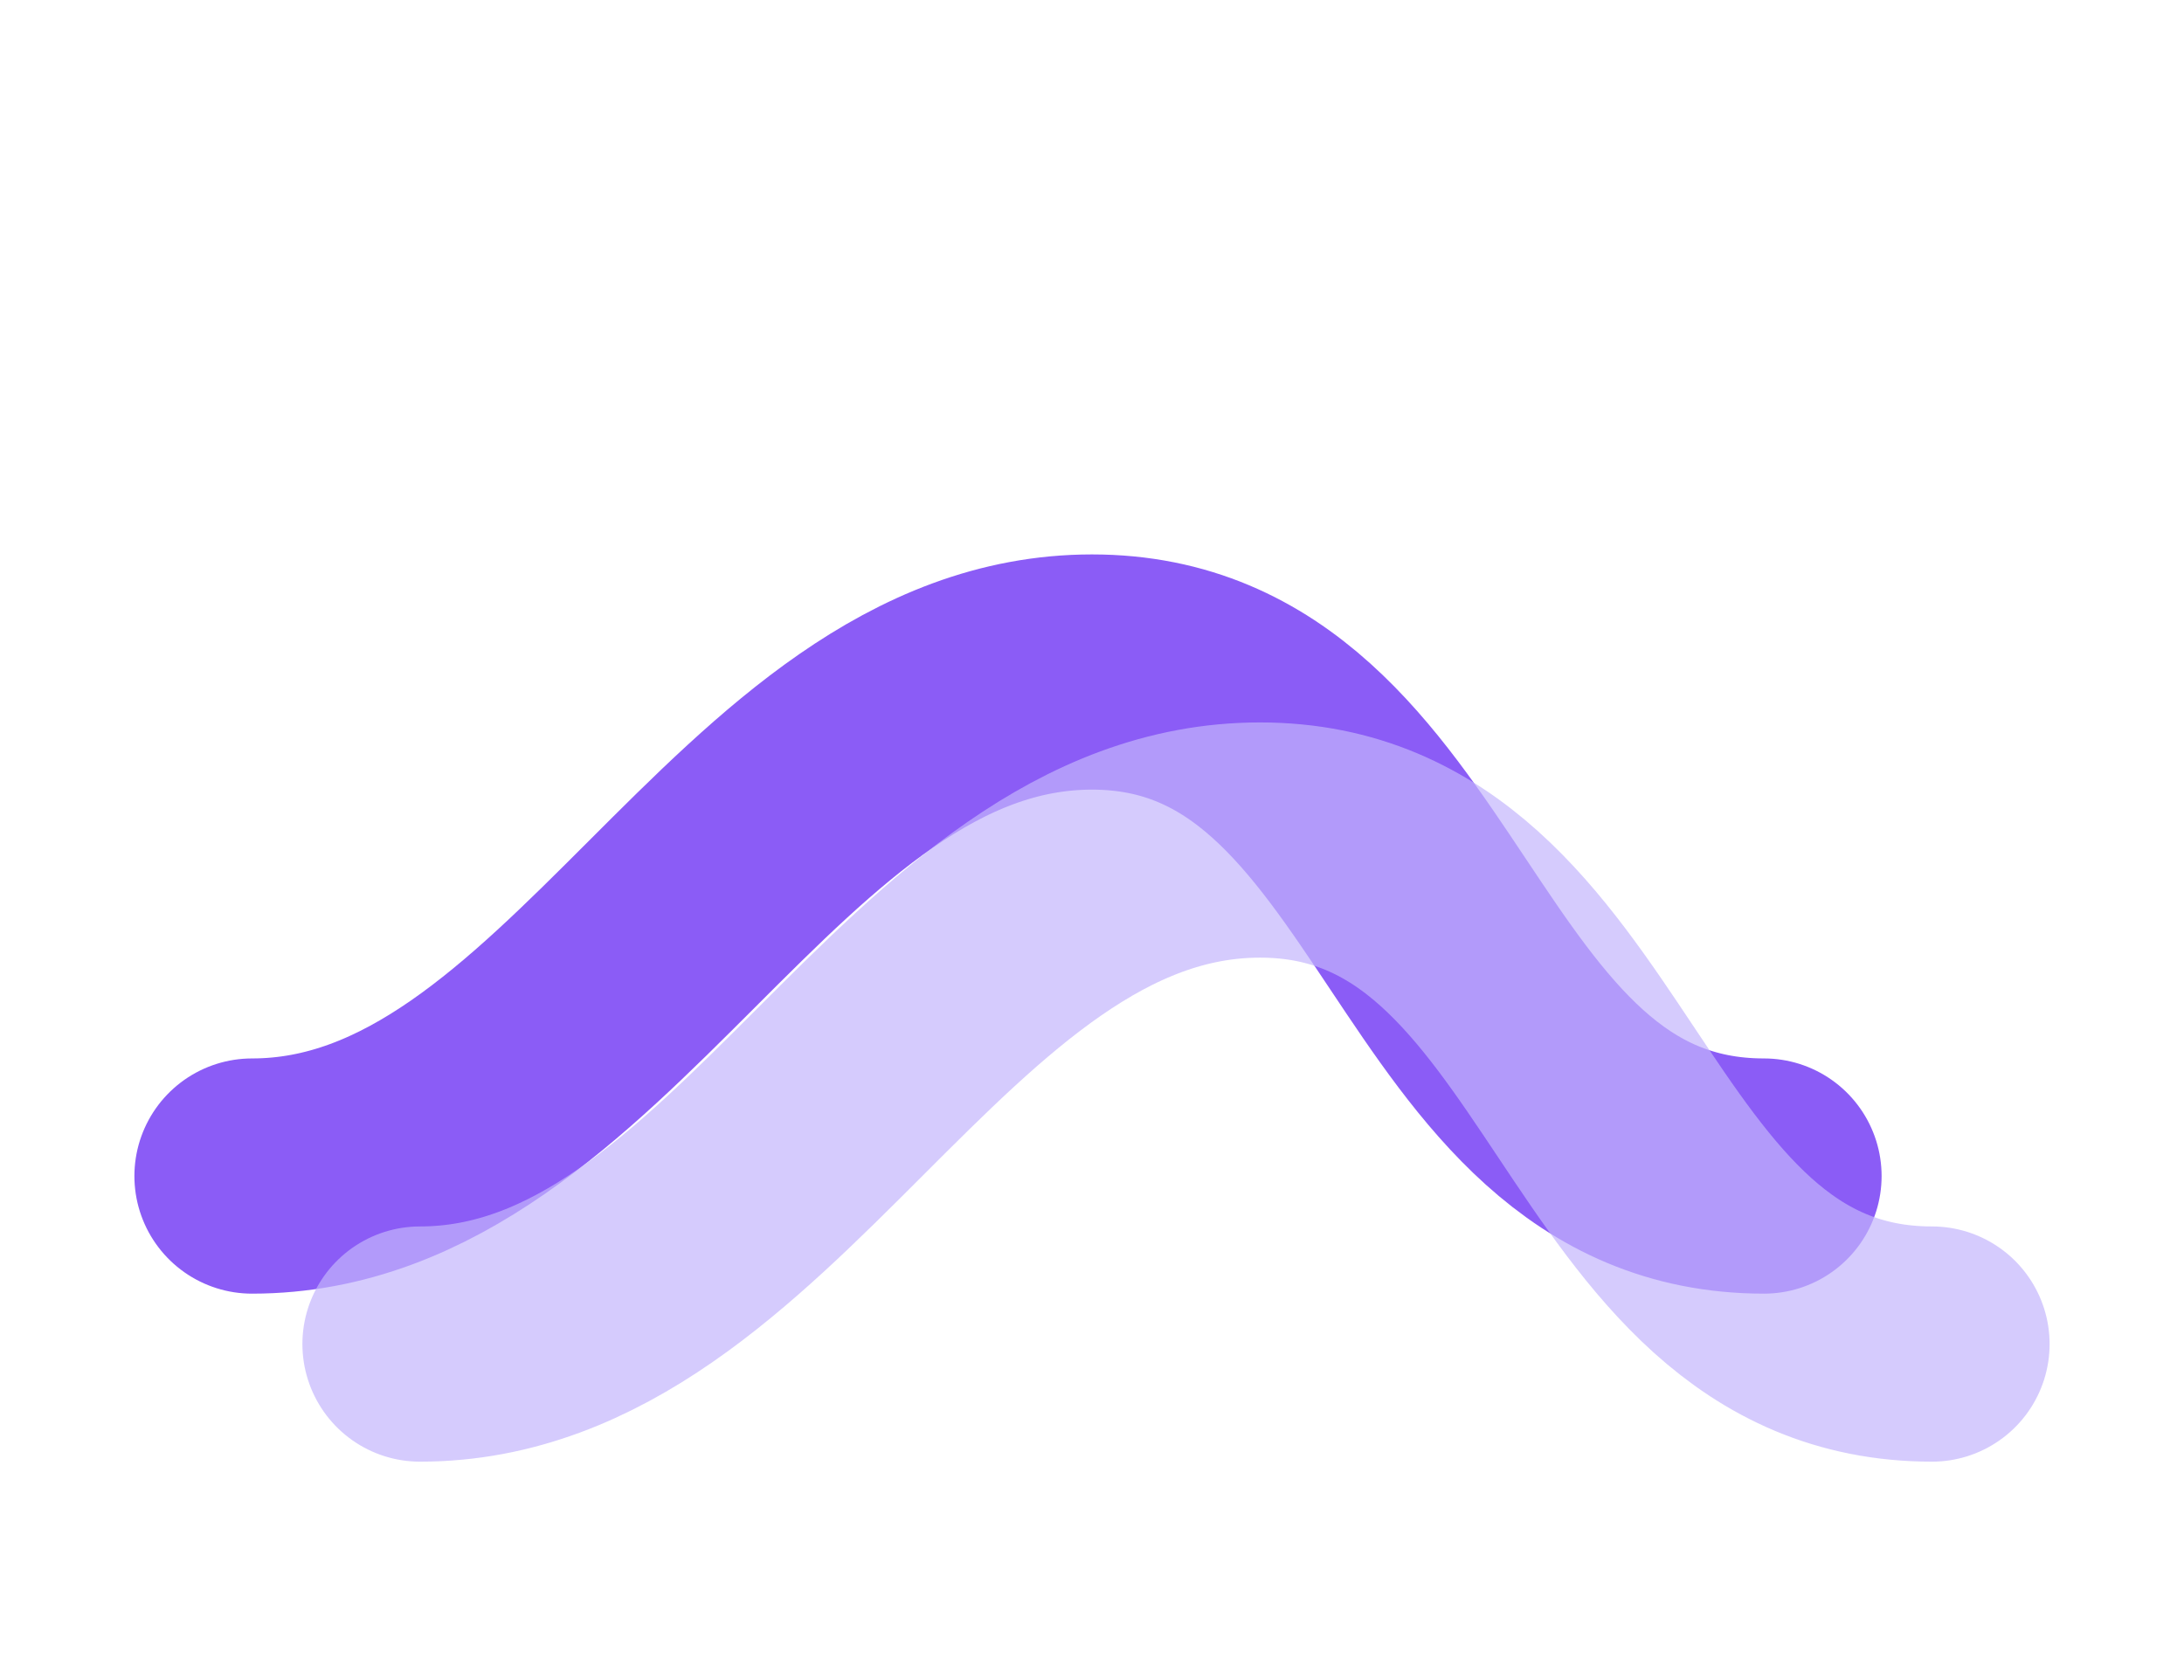
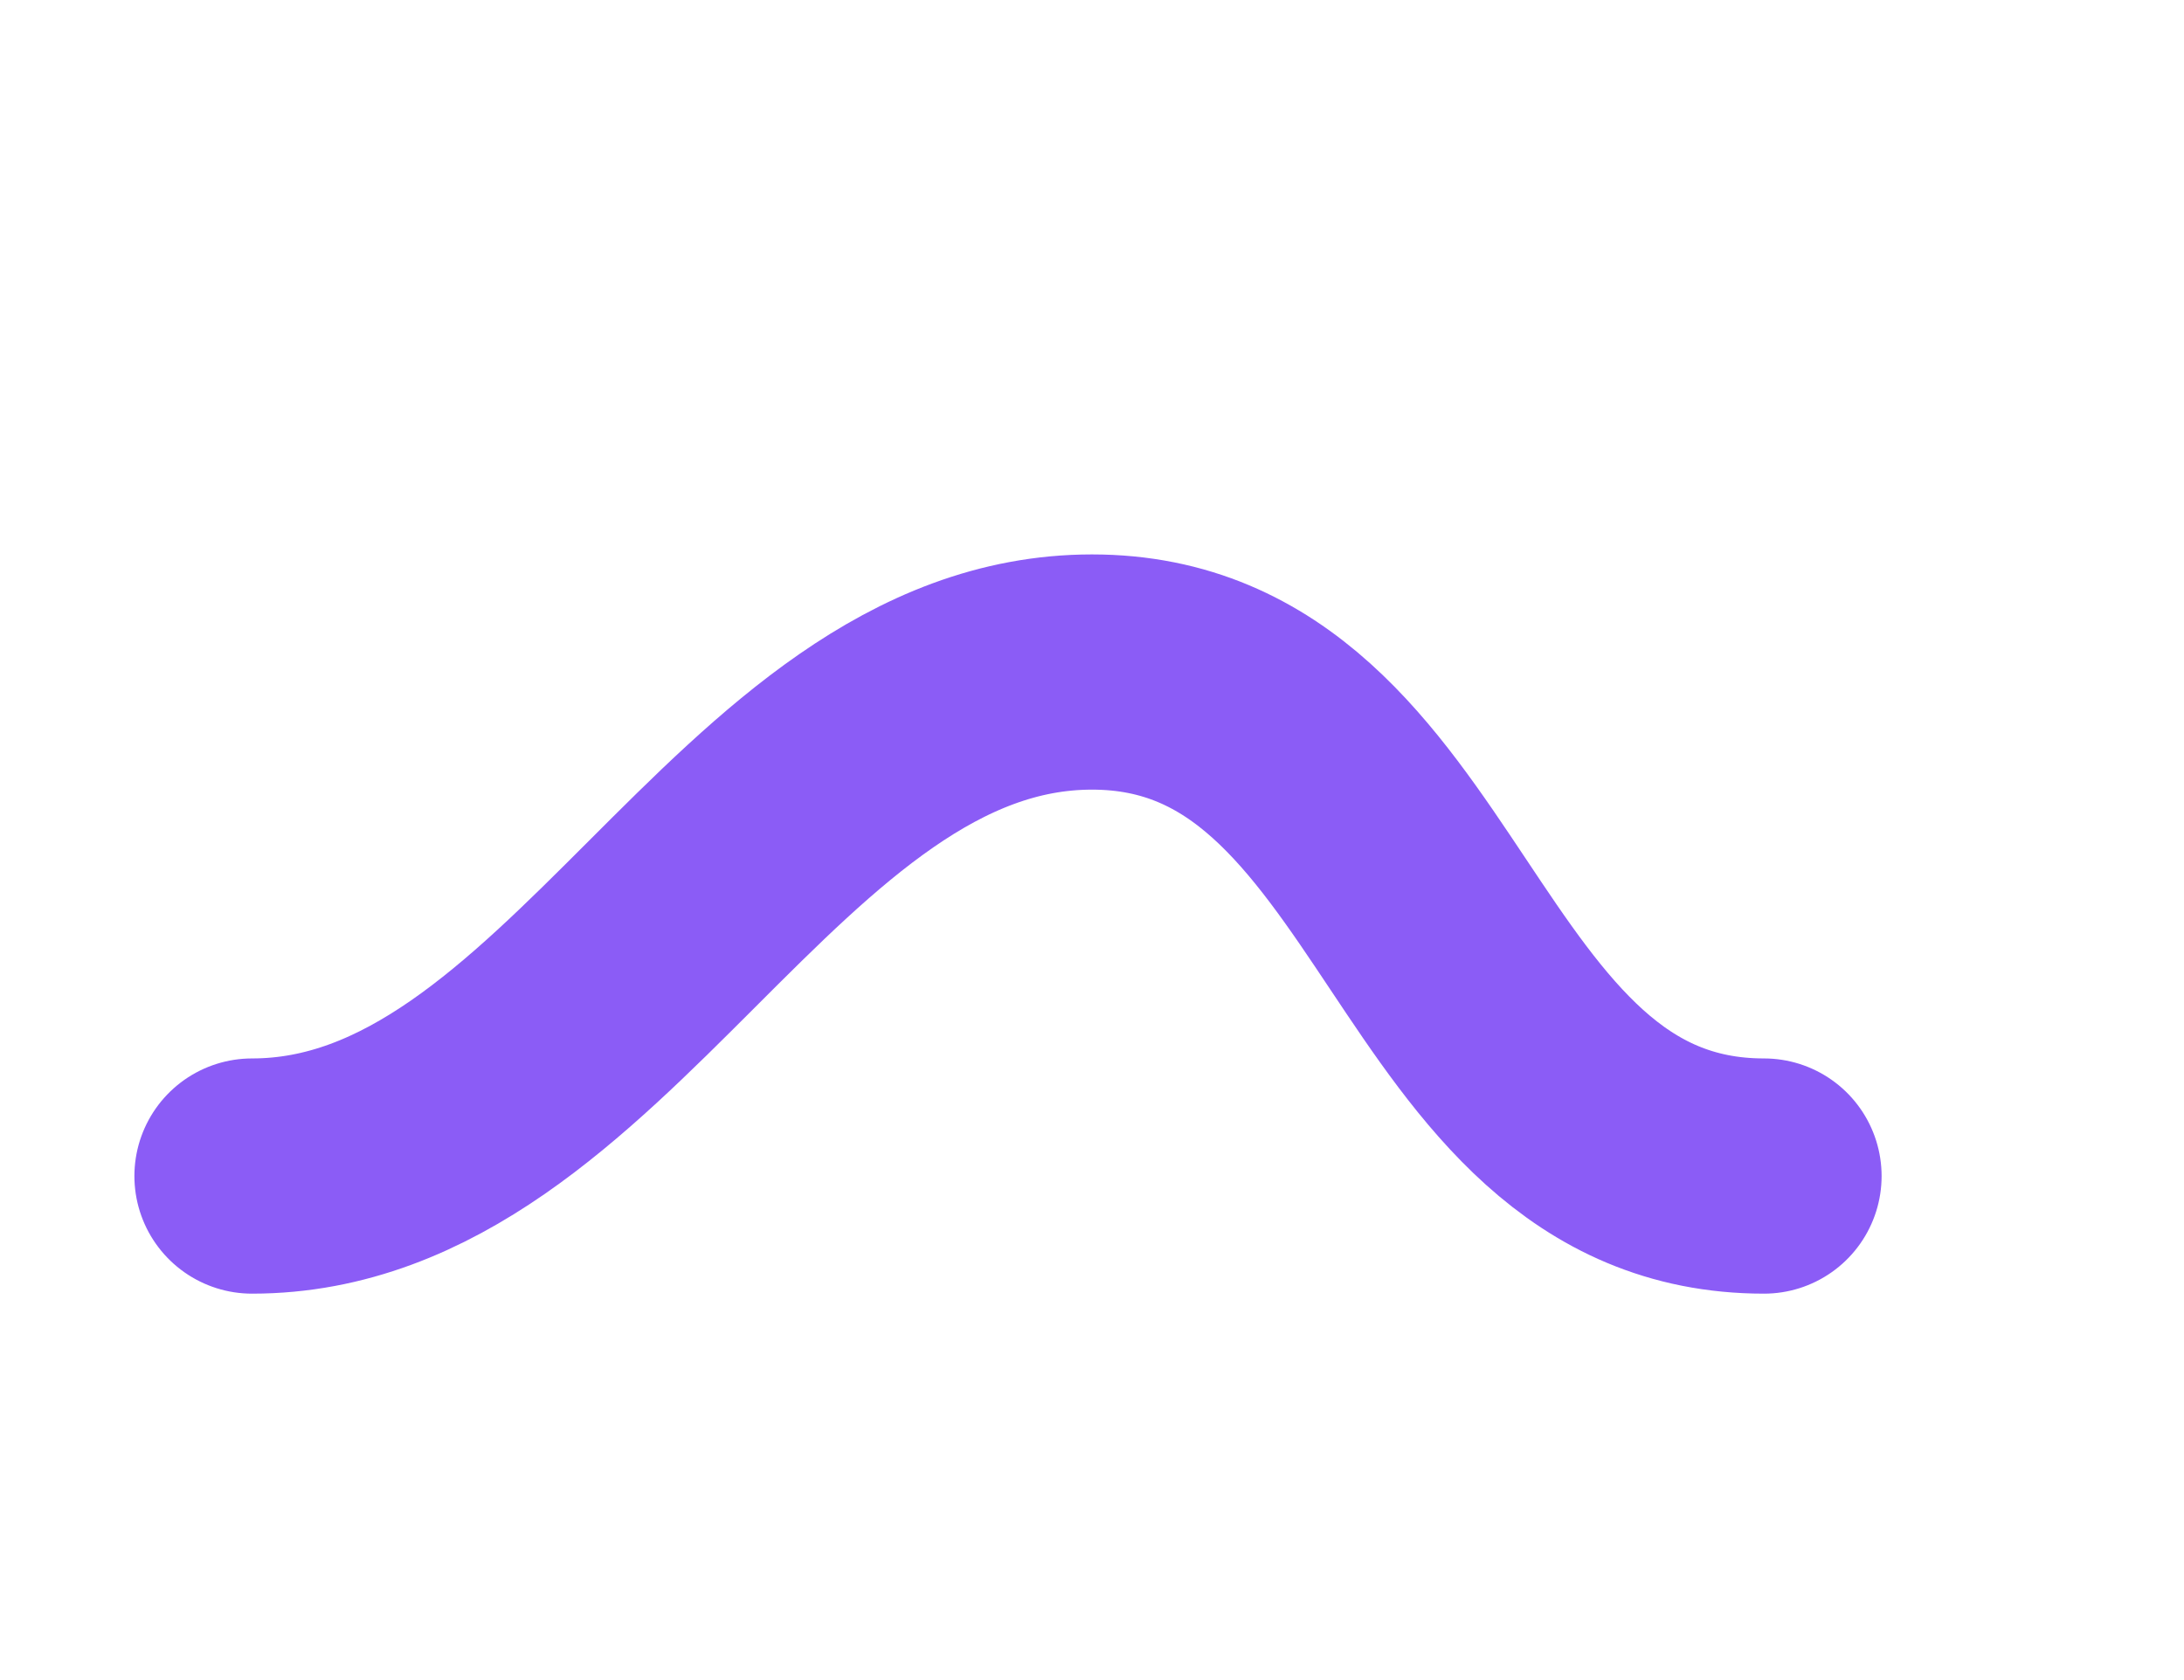
<svg xmlns="http://www.w3.org/2000/svg" viewBox="0 0 130 100">
  <g transform="translate(15, 25)">
    <path d="M0 45              C20 45, 30 15, 50 15              S70 45, 90 45" stroke="#8B5CF6" stroke-width="14" stroke-linecap="round" fill="none" />
-     <path d="M10 55              C30 55, 40 25, 60 25              S80 55, 100 55" stroke="#C4B5FD" stroke-width="14" stroke-linecap="round" fill="none" opacity="0.7" />
  </g>
</svg>